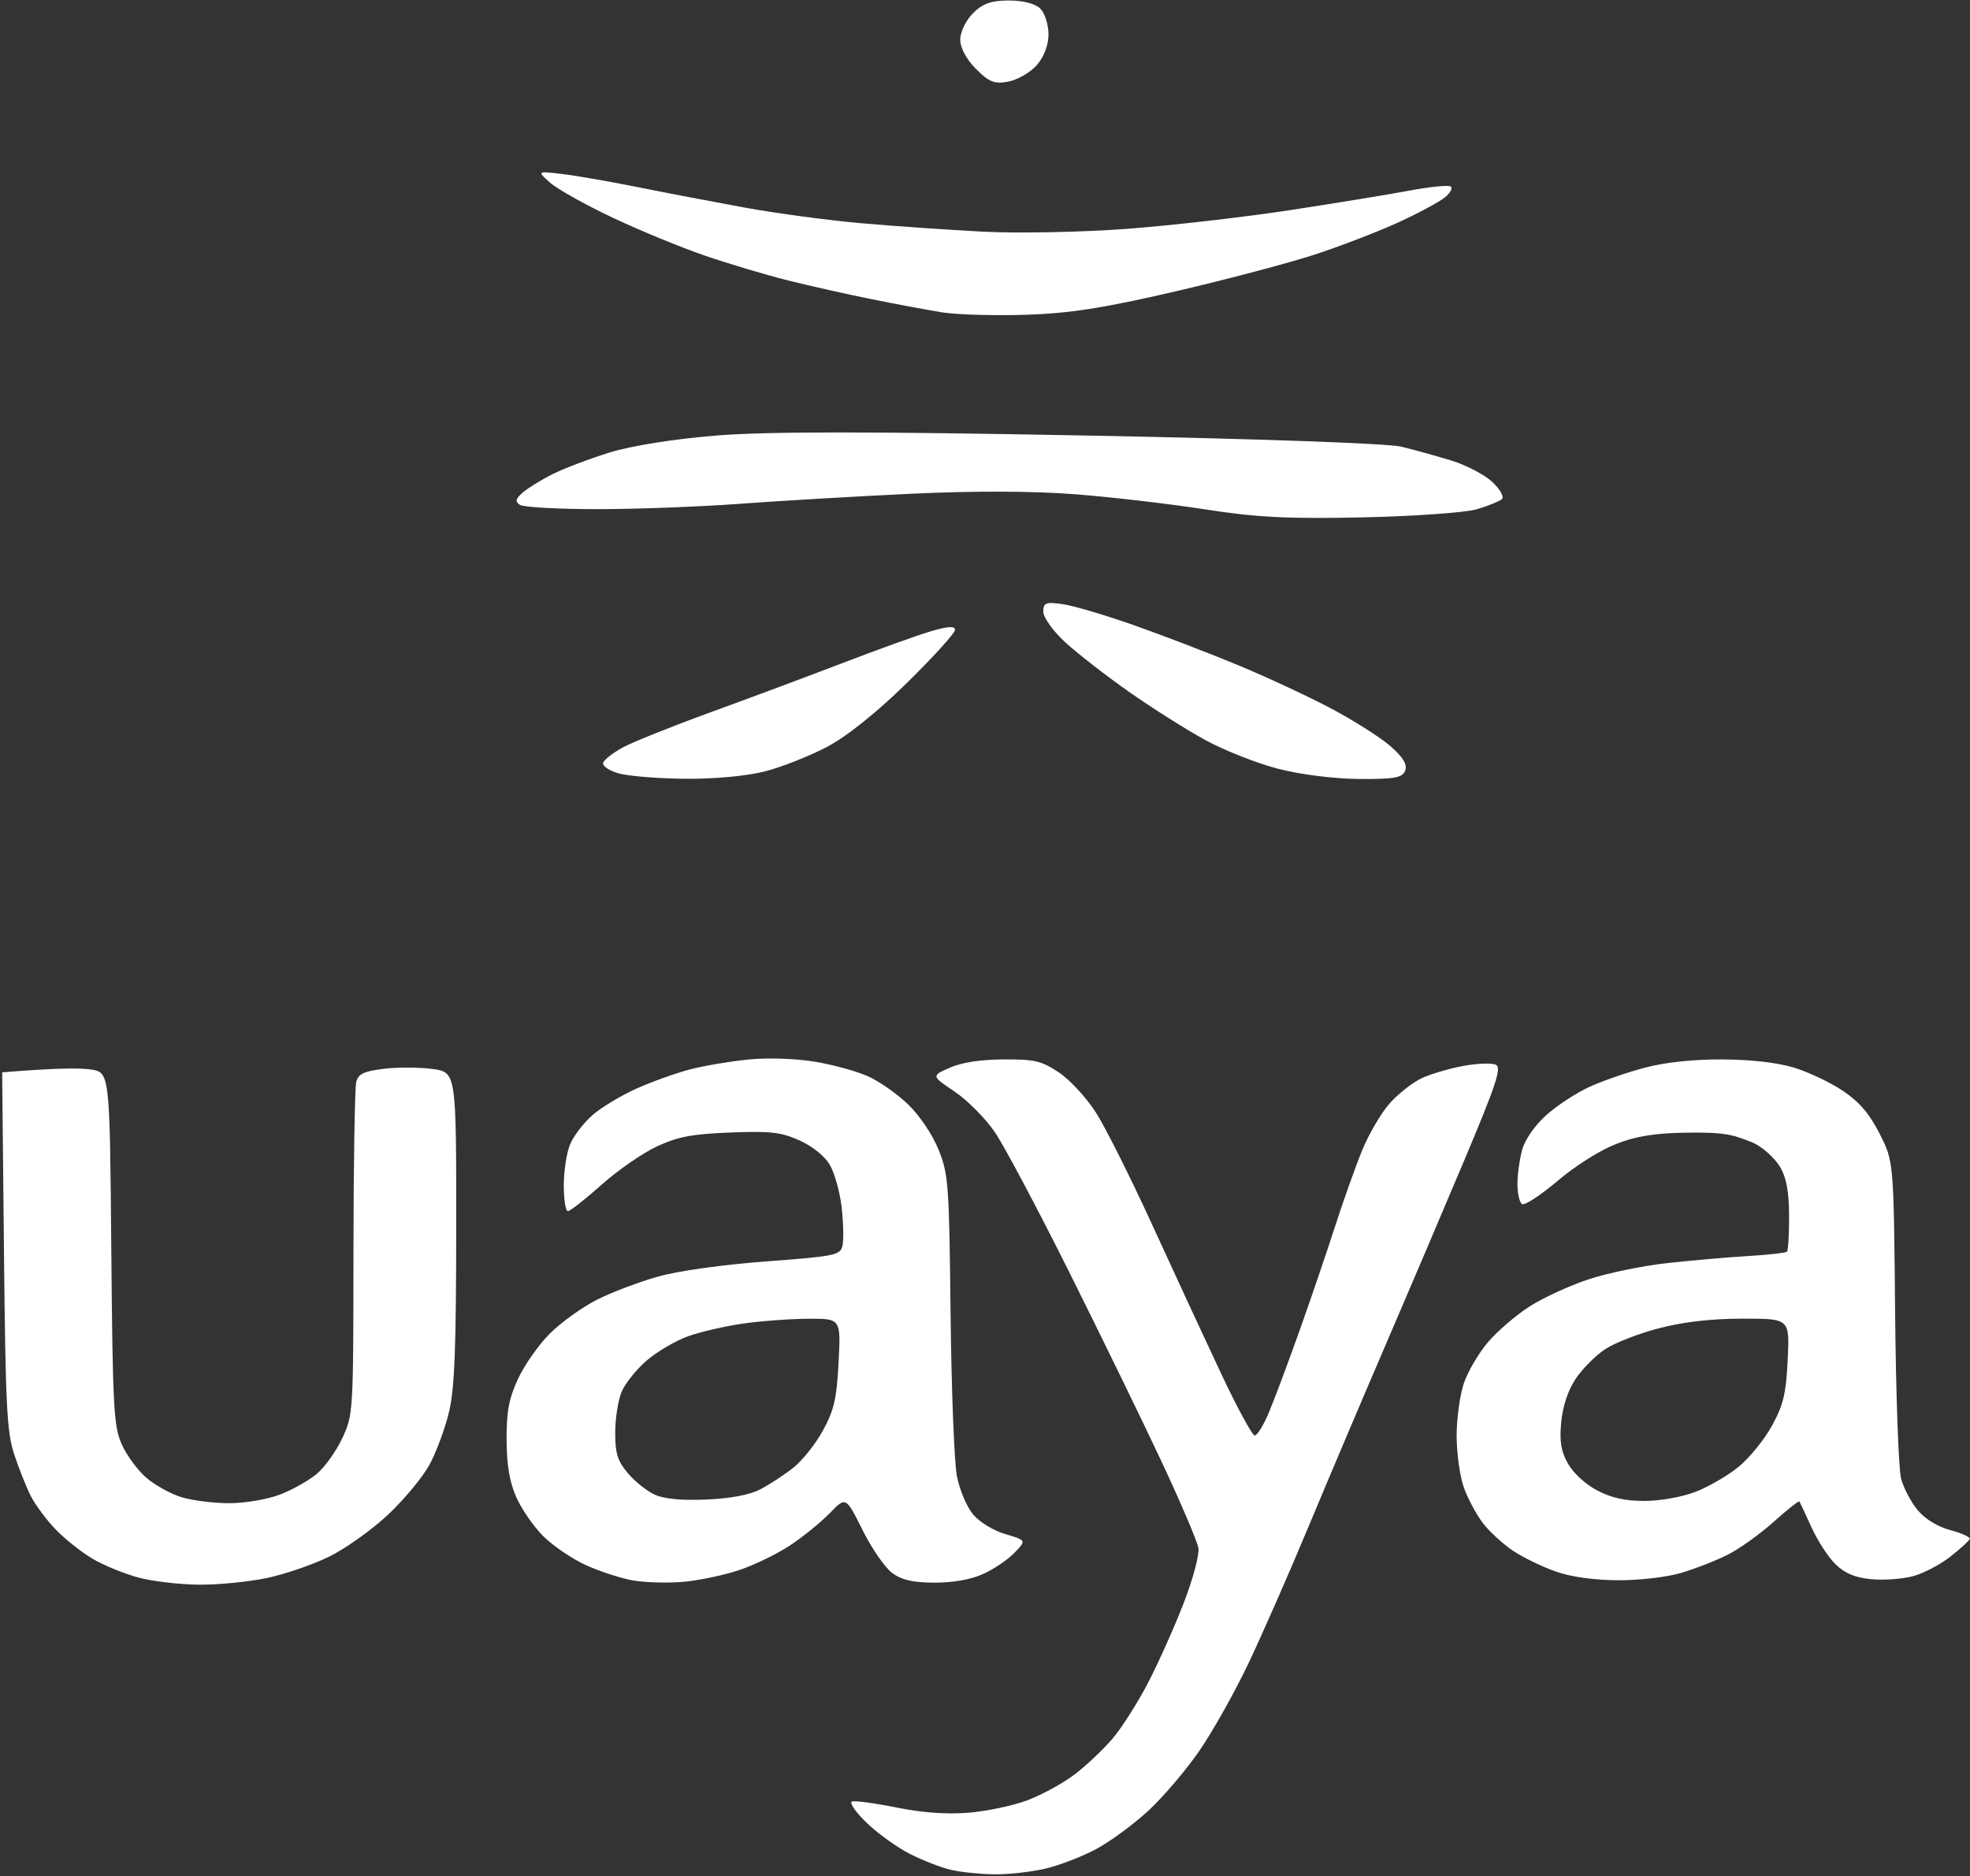
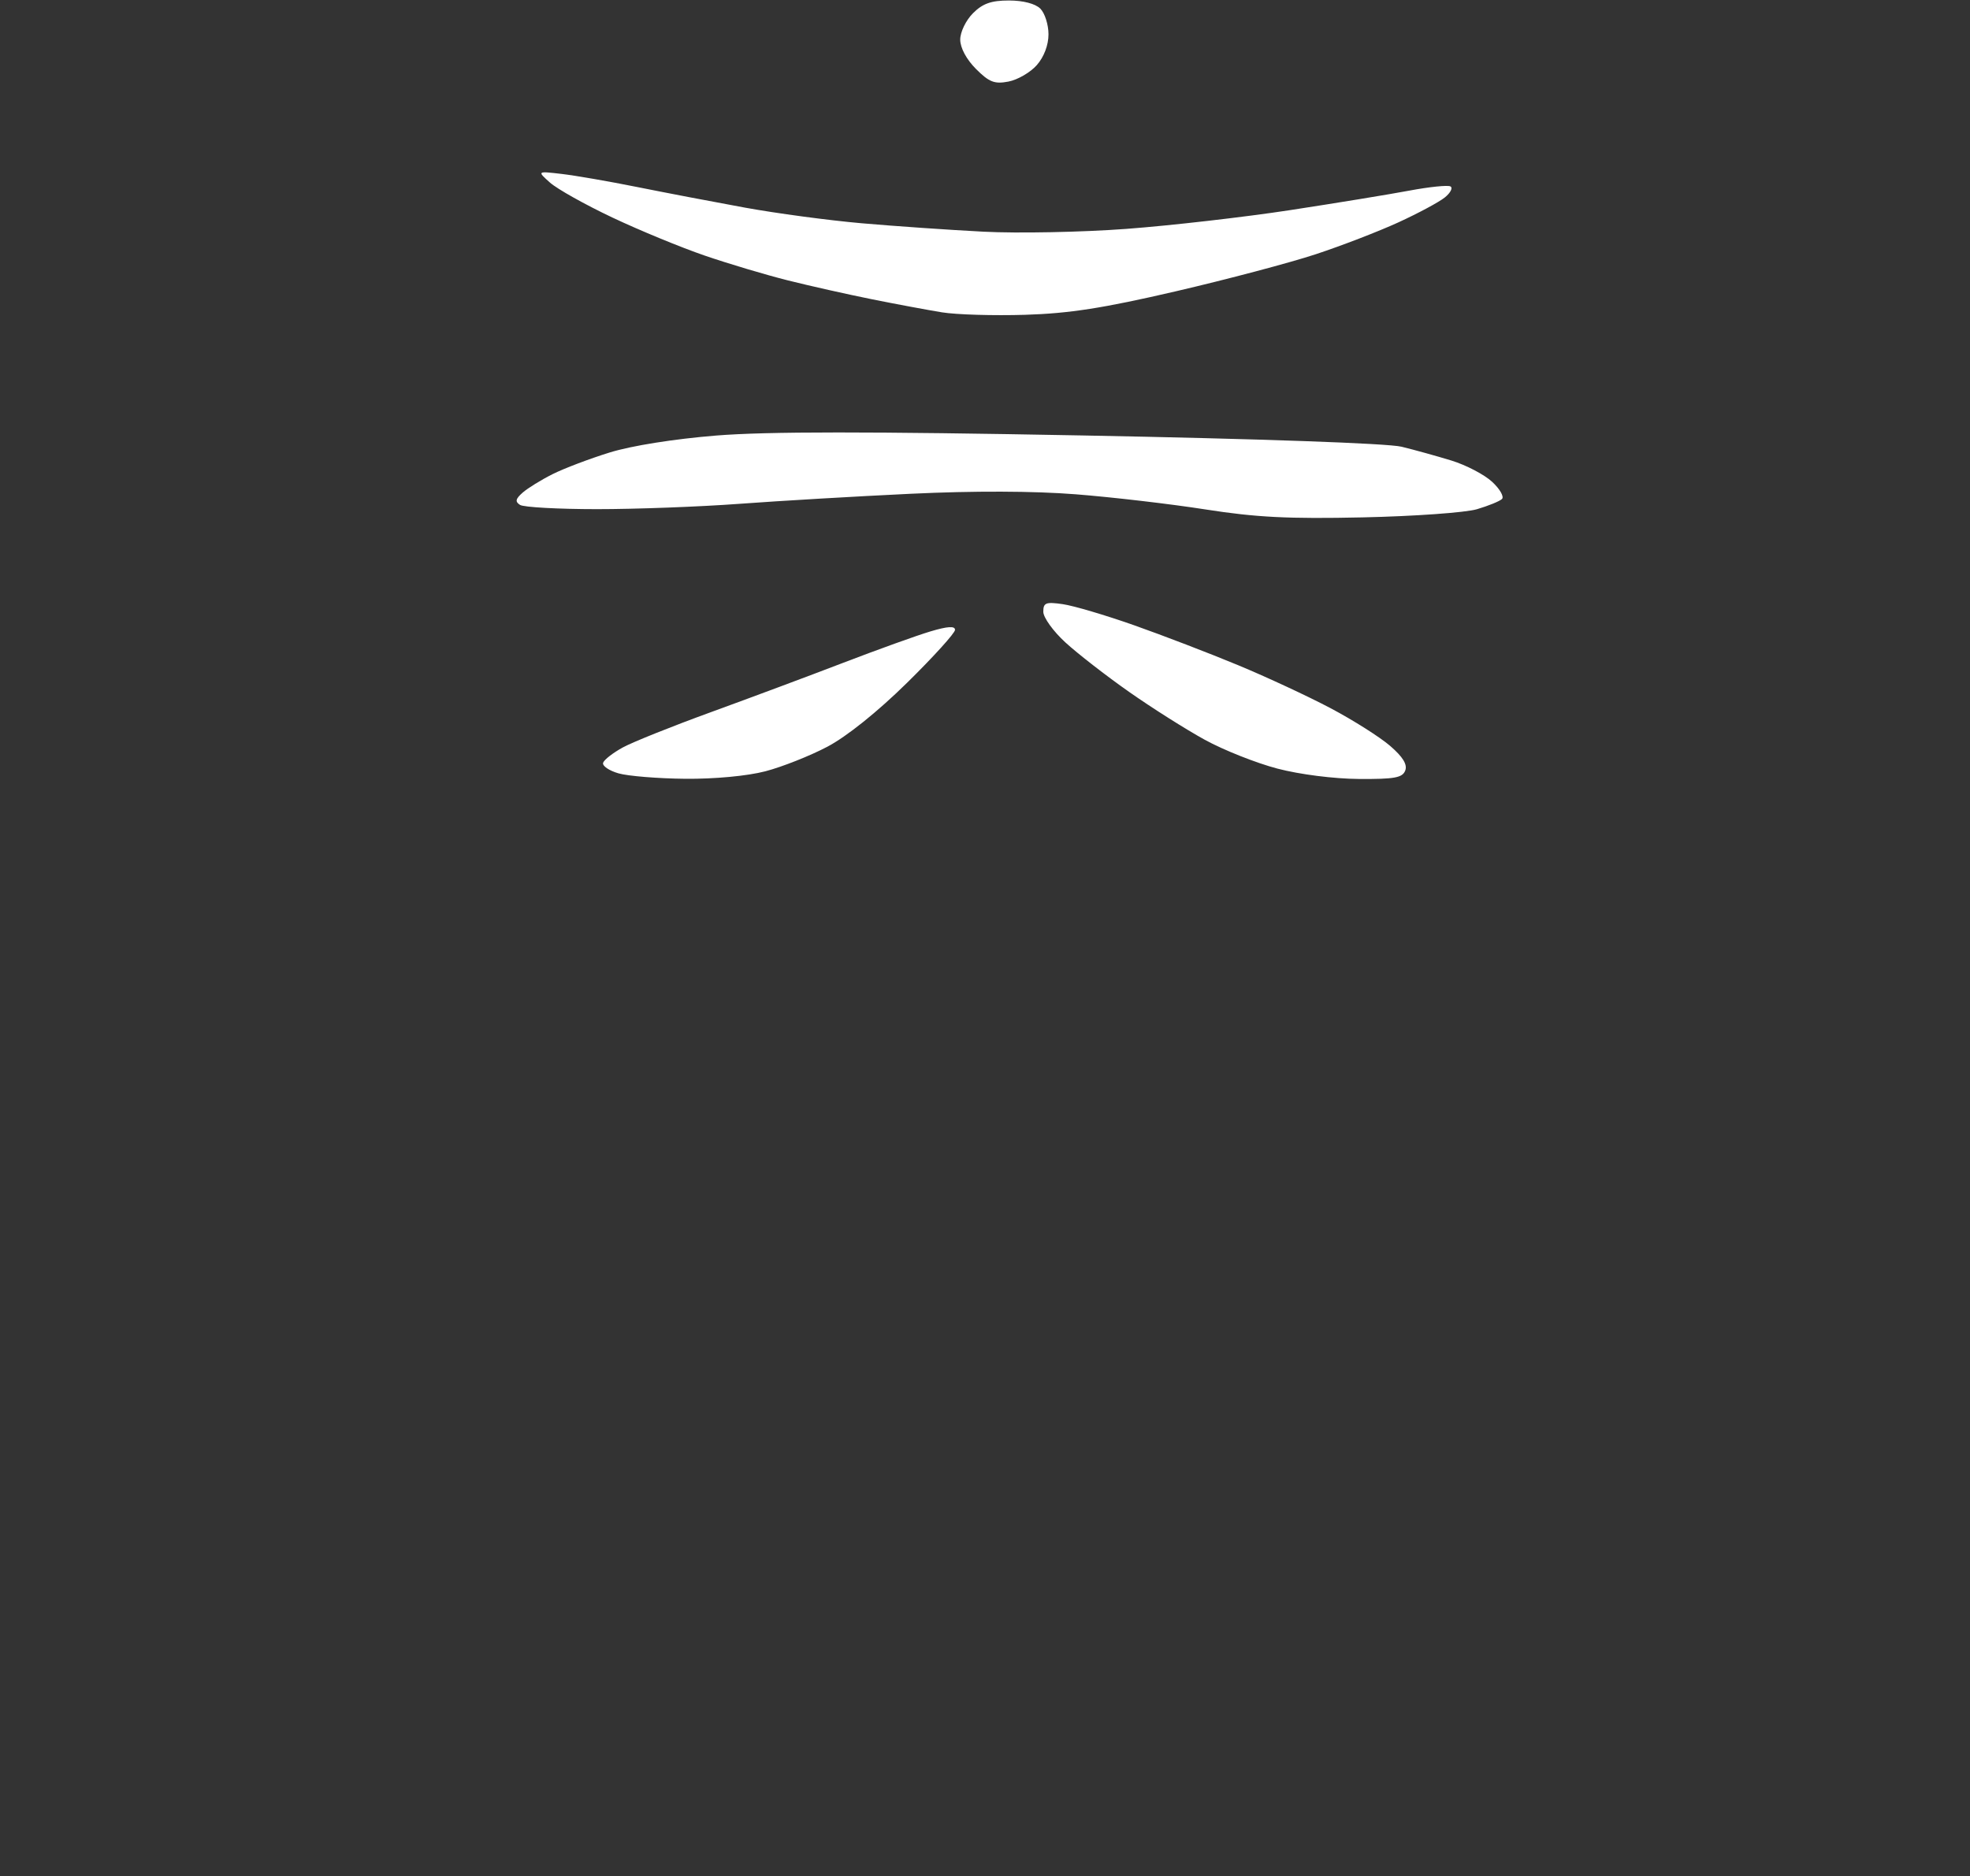
<svg xmlns="http://www.w3.org/2000/svg" width="569" height="542" viewBox="0 0 569 542">
  <rect x="0" y="0" width="569" height="542" fill="#333333" stroke="none" />
  <path id="Shape-copy-3" fill="#ffffff" fill-rule="evenodd" stroke="none" d="M 197.918 224.965 C 190.05 224.89 181.372 224.184 178.635 223.396 C 175.898 222.607 173.903 221.232 174.2 220.339 C 174.498 219.447 177.074 217.446 179.926 215.894 C 182.778 214.341 194.222 209.759 205.357 205.71 C 216.493 201.662 233.702 195.24 243.6 191.44 C 253.498 187.639 264.802 183.571 268.72 182.4 C 273.684 180.916 275.844 180.777 275.844 181.942 C 275.844 182.861 269.602 189.75 261.972 197.25 C 253.446 205.631 244.584 212.741 238.979 215.697 C 233.963 218.343 225.891 221.541 221.042 222.804 C 215.833 224.16 206.372 225.045 197.918 224.965 Z M 392.495 225.017 C 385.287 224.969 375.413 223.714 368.965 222.026 C 362.855 220.426 353.407 216.675 347.969 213.69 C 342.532 210.705 332.684 204.473 326.085 199.841 C 319.486 195.208 311.219 188.788 307.713 185.572 C 304.208 182.357 301.339 178.374 301.339 176.72 C 301.339 174.103 302.066 173.819 306.963 174.523 C 310.057 174.967 319.336 177.712 327.585 180.623 C 335.833 183.533 349.331 188.715 357.579 192.138 C 365.827 195.561 377.886 201.172 384.375 204.607 C 390.865 208.042 398.576 212.925 401.51 215.459 C 405.196 218.641 406.548 220.843 405.88 222.582 C 405.08 224.669 402.787 225.086 392.495 225.017 Z M 393.572 149.455 C 372.142 149.919 362.795 149.447 348.231 147.167 C 338.14 145.587 321.268 143.616 310.738 142.788 C 298.514 141.826 281.289 141.769 263.097 142.631 C 247.424 143.373 225.153 144.68 213.606 145.534 C 202.058 146.389 183.499 147.084 172.363 147.078 C 161.228 147.073 151.258 146.523 150.207 145.856 C 148.728 144.918 148.897 144.116 150.957 142.305 C 152.42 141.018 156.316 138.613 159.616 136.96 C 162.915 135.307 170.339 132.492 176.113 130.704 C 182.415 128.753 194.702 126.799 206.857 125.815 C 221.457 124.634 250.943 124.626 312.587 125.789 C 363.652 126.752 400.789 128.063 404.82 129.046 C 408.532 129.95 415.018 131.749 419.233 133.043 C 423.449 134.337 428.735 137.099 430.98 139.181 C 433.226 141.263 434.501 143.5 433.814 144.151 C 433.127 144.803 429.866 146.131 426.566 147.103 C 423.267 148.075 408.42 149.133 393.572 149.455 Z M 296.09 90.937 C 287.017 91.216 276.219 90.897 272.095 90.227 C 267.971 89.558 258.86 87.857 251.849 86.448 C 244.837 85.039 233.913 82.587 227.571 80.998 C 221.23 79.41 210.432 76.189 203.576 73.84 C 196.719 71.491 184.699 66.538 176.863 62.832 C 169.027 59.126 160.928 54.592 158.866 52.756 C 155.117 49.417 155.117 49.417 162.236 50.246 C 166.151 50.701 175.937 52.397 183.982 54.014 C 192.027 55.632 206.032 58.31 215.105 59.967 C 224.179 61.623 239.363 63.659 248.849 64.491 C 258.335 65.322 274.194 66.42 284.093 66.929 C 293.991 67.439 312.55 67.073 325.335 66.117 C 338.12 65.16 359.379 62.725 372.576 60.706 C 385.774 58.687 401.296 56.147 407.07 55.061 C 412.844 53.976 418.184 53.431 418.936 53.849 C 419.689 54.267 418.958 55.7 417.312 57.033 C 415.667 58.365 409.652 61.597 403.946 64.215 C 398.241 66.833 387.498 70.979 380.075 73.428 C 372.651 75.877 354.43 80.704 339.582 84.155 C 318.698 89.009 308.853 90.544 296.09 90.937 Z M 291.276 23.564 C 287.251 24.337 285.715 23.741 281.903 19.929 C 279.142 17.168 277.344 13.819 277.344 11.437 C 277.344 9.261 278.988 5.86 281.025 3.823 C 283.836 1.012 286.292 0.142 291.416 0.142 C 295.516 0.142 299.042 1.058 300.482 2.498 C 301.779 3.795 302.839 7.131 302.839 9.913 C 302.839 13.023 301.539 16.449 299.465 18.806 C 297.609 20.915 293.924 23.056 291.276 23.564 Z" />
-   <path id="uayaWord" fill="#ffffff" fill-rule="evenodd" stroke="none" d="M 287.057 541.429 C 282.972 541.366 277.35 540.777 274.562 540.12 C 271.774 539.463 266.49 537.403 262.819 535.543 C 259.147 533.682 253.53 529.642 250.335 526.563 C 247.14 523.485 245.226 520.714 246.081 520.406 C 246.936 520.099 252.673 520.867 258.831 522.115 C 266.23 523.614 273.257 524.136 279.554 523.653 C 284.795 523.251 292.516 521.631 296.714 520.054 C 300.912 518.477 307.071 515.106 310.402 512.562 C 313.733 510.019 318.626 505.407 321.274 502.312 C 323.923 499.218 328.55 491.957 331.557 486.177 C 334.565 480.396 339.202 470.031 341.861 463.144 C 344.604 456.043 346.454 449.124 346.134 447.16 C 345.824 445.256 341.013 433.977 335.443 422.095 C 329.873 410.214 317.884 385.607 308.801 367.413 C 299.718 349.22 290.081 331.081 287.386 327.106 C 284.691 323.131 279.447 317.832 275.735 315.332 C 268.984 310.786 268.984 310.786 274.307 308.436 C 277.782 306.903 283.182 306.068 289.856 306.034 C 298.843 305.987 300.772 306.438 305.793 309.761 C 308.935 311.84 313.752 317.035 316.496 321.306 C 319.241 325.577 326.612 340.28 332.877 353.98 C 339.142 367.68 348.06 386.94 352.695 396.78 C 357.329 406.619 361.698 414.669 362.403 414.669 C 363.107 414.669 364.906 411.783 366.401 408.256 C 367.894 404.729 371.827 394.248 375.139 384.966 C 378.451 375.683 383.115 362.013 385.502 354.587 C 387.89 347.161 391.451 337.148 393.416 332.336 C 395.381 327.524 399.002 321.359 401.462 318.636 C 403.922 315.912 408.021 312.694 410.569 311.485 C 413.117 310.276 418.57 308.664 422.687 307.903 C 426.804 307.142 431.049 307.01 432.121 307.61 C 433.709 308.499 432.071 313.451 423.278 334.344 C 417.343 348.448 406.992 372.746 400.277 388.341 C 393.562 403.935 383.511 427.631 377.942 440.998 C 372.372 454.364 364.566 472.138 360.593 480.495 C 356.621 488.852 350.212 500.257 346.353 505.84 C 342.493 511.424 335.895 519.168 331.69 523.05 C 327.486 526.933 320.754 531.891 316.73 534.069 C 312.706 536.247 306.054 538.819 301.948 539.786 C 297.842 540.753 291.141 541.492 287.057 541.429 Z M 0.624 309.769 C 15.949 308.502 22.941 308.484 26.049 308.911 C 31.7 309.688 31.7 309.688 32.143 360.491 C 32.541 406.252 32.831 411.862 35.069 417.015 C 36.436 420.161 39.608 424.539 42.118 426.743 C 44.628 428.947 49.273 431.536 52.442 432.498 C 55.61 433.46 61.848 434.237 66.303 434.224 C 70.846 434.211 77.245 433.115 80.871 431.729 C 84.428 430.37 89.223 427.671 91.528 425.731 C 93.833 423.792 97.144 419.143 98.887 415.4 C 102.018 408.677 102.057 408.026 102.088 362.013 C 102.106 336.393 102.47 314.128 102.897 312.534 C 103.524 310.2 105.057 309.464 110.783 308.749 C 114.693 308.26 121.018 308.275 124.839 308.782 C 131.787 309.704 131.787 309.704 131.767 354.423 C 131.751 389.554 131.309 400.999 129.706 407.802 C 128.583 412.564 126.042 419.441 124.06 423.085 C 122.077 426.728 116.664 433.254 112.031 437.589 C 107.397 441.923 99.77 447.353 95.081 449.655 C 90.392 451.958 82.303 454.739 77.105 455.835 C 71.907 456.931 63.097 457.799 57.527 457.763 C 51.958 457.727 44.074 456.803 40.008 455.71 C 35.942 454.618 30.028 452.208 26.866 450.355 C 23.704 448.502 18.919 444.727 16.232 441.967 C 13.545 439.206 10.26 434.821 8.932 432.222 C 7.605 429.623 5.426 424.154 4.091 420.07 C 1.97 413.582 1.597 406.144 1.143 361.206 L 0.624 309.769 Z M 197.27 456.95 C 192.815 457.334 186.302 457.145 182.797 456.529 C 179.292 455.914 173.164 453.917 169.179 452.093 C 165.193 450.268 159.653 446.496 156.868 443.711 C 154.083 440.926 150.579 435.834 149.081 432.396 C 147.152 427.969 146.347 423.143 146.32 415.854 C 146.291 407.704 146.979 404.051 149.626 398.302 C 151.465 394.308 155.621 388.404 158.862 385.18 C 162.102 381.957 168.225 377.567 172.467 375.426 C 176.71 373.284 184.633 370.284 190.076 368.758 C 195.947 367.112 208.638 365.333 221.283 364.383 C 241.221 362.885 242.642 362.597 243.315 359.915 C 243.711 358.338 243.615 353.343 243.103 348.815 C 242.591 344.287 241.015 338.68 239.6 336.354 C 238.069 333.836 234.509 331.01 230.801 329.37 C 225.524 327.036 222.489 326.697 210.922 327.149 C 199.859 327.582 195.851 328.339 189.783 331.145 C 185.666 333.049 178.45 338.039 173.749 342.234 C 169.047 346.429 164.67 349.861 164.021 349.861 C 163.372 349.861 162.841 346.5 162.841 342.392 C 162.841 338.284 163.662 332.958 164.665 330.557 C 165.668 328.155 168.556 324.376 171.082 322.158 C 173.609 319.94 179.331 316.484 183.799 314.479 C 188.267 312.474 195.253 309.969 199.322 308.911 C 203.392 307.854 210.975 306.569 216.173 306.055 C 221.62 305.517 229.618 305.765 235.053 306.64 C 240.239 307.475 247.226 309.368 250.58 310.847 C 253.934 312.326 259.266 316.069 262.429 319.165 C 265.788 322.454 269.417 327.902 271.154 332.265 C 273.94 339.265 274.154 342.238 274.56 379.565 C 274.798 401.471 275.625 422.591 276.397 426.497 C 277.17 430.403 279.274 435.347 281.072 437.485 C 282.937 439.7 286.947 442.14 290.402 443.16 C 296.462 444.949 296.462 444.949 293.011 448.551 C 291.112 450.532 287.037 453.289 283.954 454.677 C 280.382 456.285 275.3 457.191 269.942 457.175 C 263.695 457.156 260.564 456.451 257.756 454.43 C 255.678 452.935 251.802 447.343 249.143 442.003 C 244.309 432.296 244.309 432.296 239.692 437.07 C 237.153 439.695 232.004 443.885 228.251 446.38 C 224.498 448.876 217.815 452.117 213.399 453.584 C 208.984 455.05 201.726 456.565 197.27 456.95 Z M 467.397 456.481 C 460.536 456.453 453.912 455.541 449.502 454.017 C 445.651 452.686 440.08 449.996 437.122 448.039 C 434.164 446.081 430.188 442.439 428.286 439.946 C 426.384 437.452 423.904 432.795 422.776 429.596 C 421.647 426.398 420.724 419.713 420.724 414.74 C 420.724 409.768 421.668 402.928 422.823 399.54 C 423.977 396.153 427.133 390.797 429.838 387.637 C 432.542 384.478 437.93 379.862 441.811 377.379 C 445.692 374.897 453.32 371.385 458.761 369.576 C 464.203 367.766 474.427 365.65 481.482 364.873 C 488.536 364.096 499.076 363.177 504.903 362.831 C 510.73 362.484 515.785 361.914 516.137 361.562 C 516.488 361.211 516.762 356.565 516.745 351.238 C 516.723 344.386 515.995 340.3 514.257 337.269 C 512.905 334.912 509.244 331.212 505.754 329.858 C 500.208 327.707 498.262 326.959 485.532 327.22 C 474.941 327.438 469.457 329.212 464.92 331.267 C 461.578 332.781 455.104 336.691 450.094 340.943 C 445.083 345.195 440.374 348.298 439.63 347.838 C 438.885 347.378 438.28 344.759 438.284 342.018 C 438.288 339.277 438.907 334.816 439.661 332.104 C 440.472 329.182 443.29 325.132 446.579 322.16 C 449.632 319.403 455.249 315.718 459.063 313.972 C 462.877 312.226 470.136 309.714 475.195 308.389 C 481.085 306.846 489.089 306 497.452 306.036 C 505.712 306.072 513.3 306.936 518.104 308.387 C 522.28 309.65 528.646 312.662 532.25 315.082 C 537.047 318.303 539.897 321.627 542.884 327.483 C 546.965 335.484 546.965 335.484 547.367 378.79 C 547.588 402.608 548.363 424.346 549.09 427.097 C 549.817 429.848 551.987 433.971 553.912 436.259 C 556.078 438.834 559.673 441.023 563.345 442.006 C 566.608 442.878 569.118 444.025 568.923 444.554 C 568.728 445.083 566.208 447.384 563.323 449.667 C 560.438 451.95 555.582 454.49 552.531 455.312 C 549.481 456.133 544.066 456.525 540.499 456.182 C 535.857 455.736 532.936 454.528 530.229 451.934 C 528.148 449.941 525.011 445.145 523.257 441.278 C 521.503 437.411 519.916 434.017 519.73 433.737 C 519.544 433.456 516.206 436.091 512.312 439.593 C 508.418 443.094 502.47 447.357 499.095 449.066 C 495.72 450.775 489.658 453.152 485.625 454.349 C 481.44 455.59 473.614 456.506 467.397 456.481 Z M 204.021 433.163 C 211.024 432.861 216.484 431.836 219.548 430.249 C 222.147 428.903 226.431 426.106 229.068 424.035 C 231.705 421.963 235.592 417.091 237.706 413.207 C 240.922 407.299 241.657 404.086 242.209 393.531 C 242.869 380.915 242.869 380.915 233.571 380.942 C 228.458 380.956 220.021 381.571 214.823 382.307 C 209.624 383.044 202.432 384.69 198.84 385.965 C 195.247 387.241 189.852 390.387 186.85 392.956 C 183.848 395.526 180.56 399.62 179.542 402.055 C 178.525 404.49 177.693 409.796 177.693 413.847 C 177.693 419.88 178.353 421.997 181.339 425.546 C 183.344 427.929 186.838 430.723 189.102 431.754 C 191.863 433.012 196.778 433.476 204.021 433.163 Z M 474.929 433.572 C 479.432 433.572 485.732 432.459 489.643 430.973 C 493.405 429.543 499.05 426.271 502.186 423.701 C 505.322 421.131 509.664 415.769 511.834 411.786 C 515.126 405.744 515.875 402.584 516.348 392.729 C 516.917 380.915 516.917 380.915 503.466 380.915 C 494.396 380.915 486.546 381.802 479.367 383.638 C 473.51 385.136 466.431 387.875 463.635 389.726 C 460.839 391.576 456.991 395.449 455.082 398.332 C 452.87 401.675 451.365 406.197 450.929 410.81 C 450.405 416.359 450.85 419.138 452.841 422.737 C 454.343 425.451 457.887 428.724 461.246 430.5 C 465.369 432.68 469.34 433.572 474.929 433.572 Z" />
</svg>